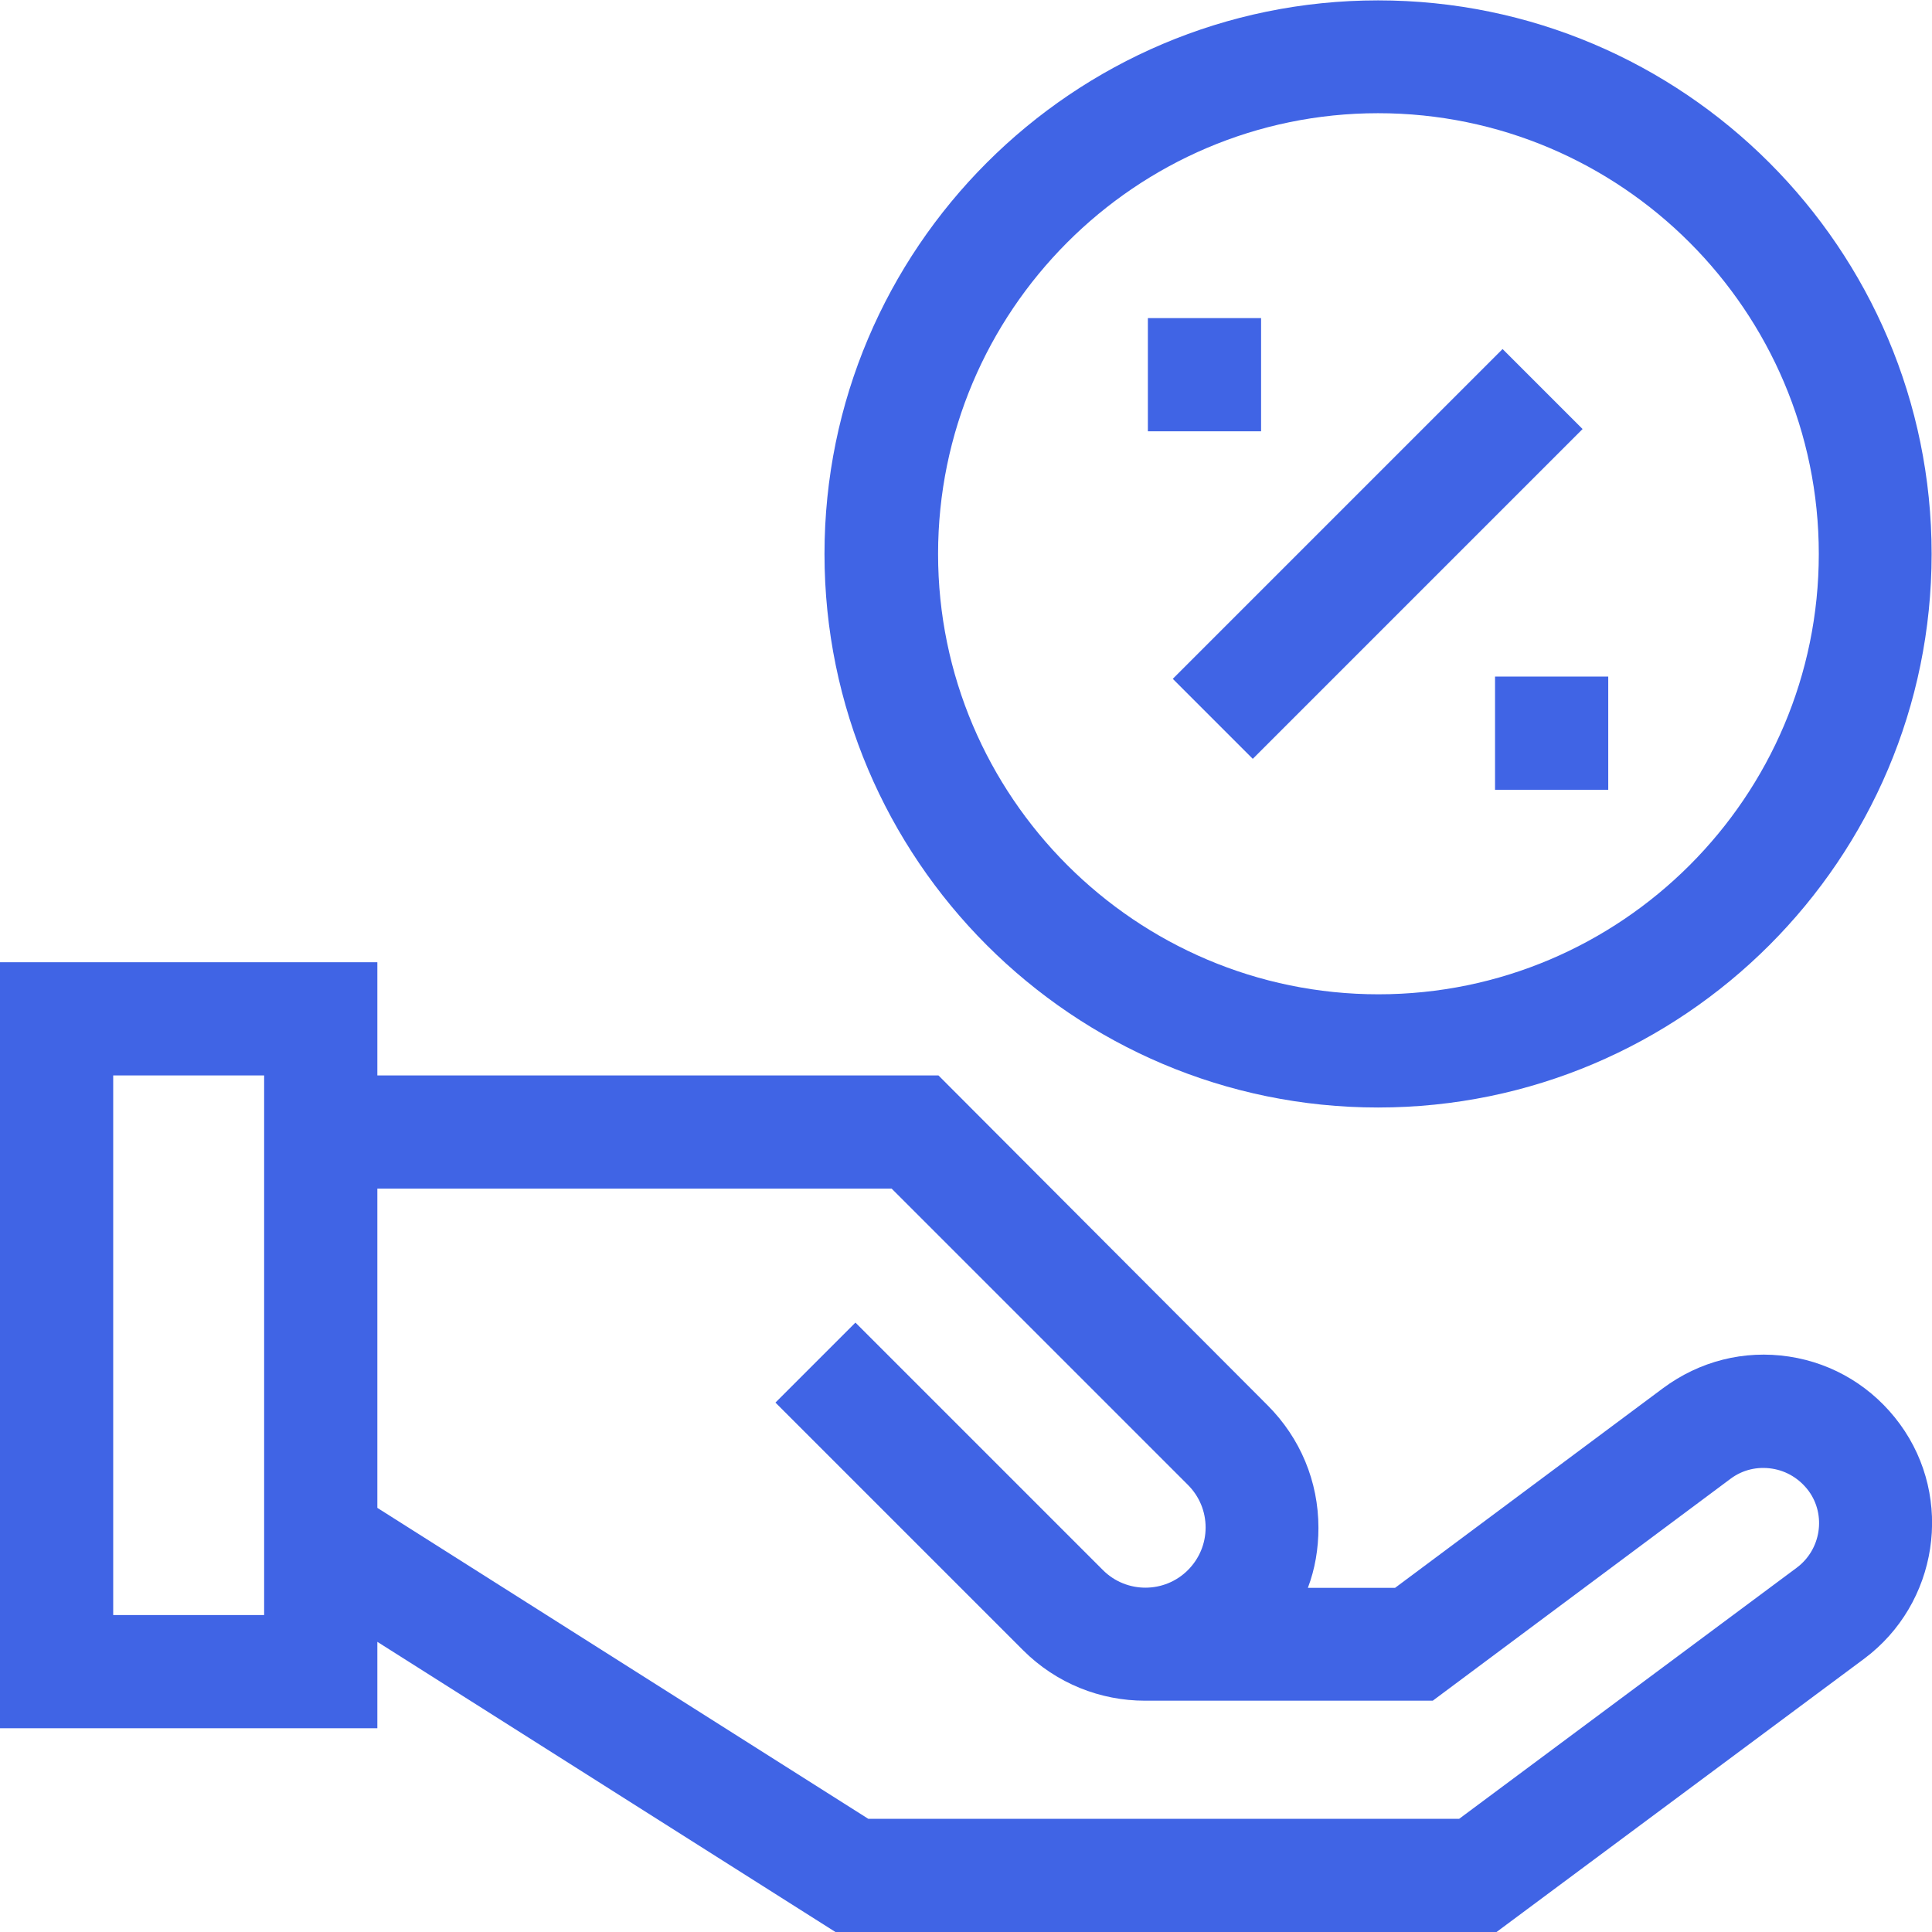
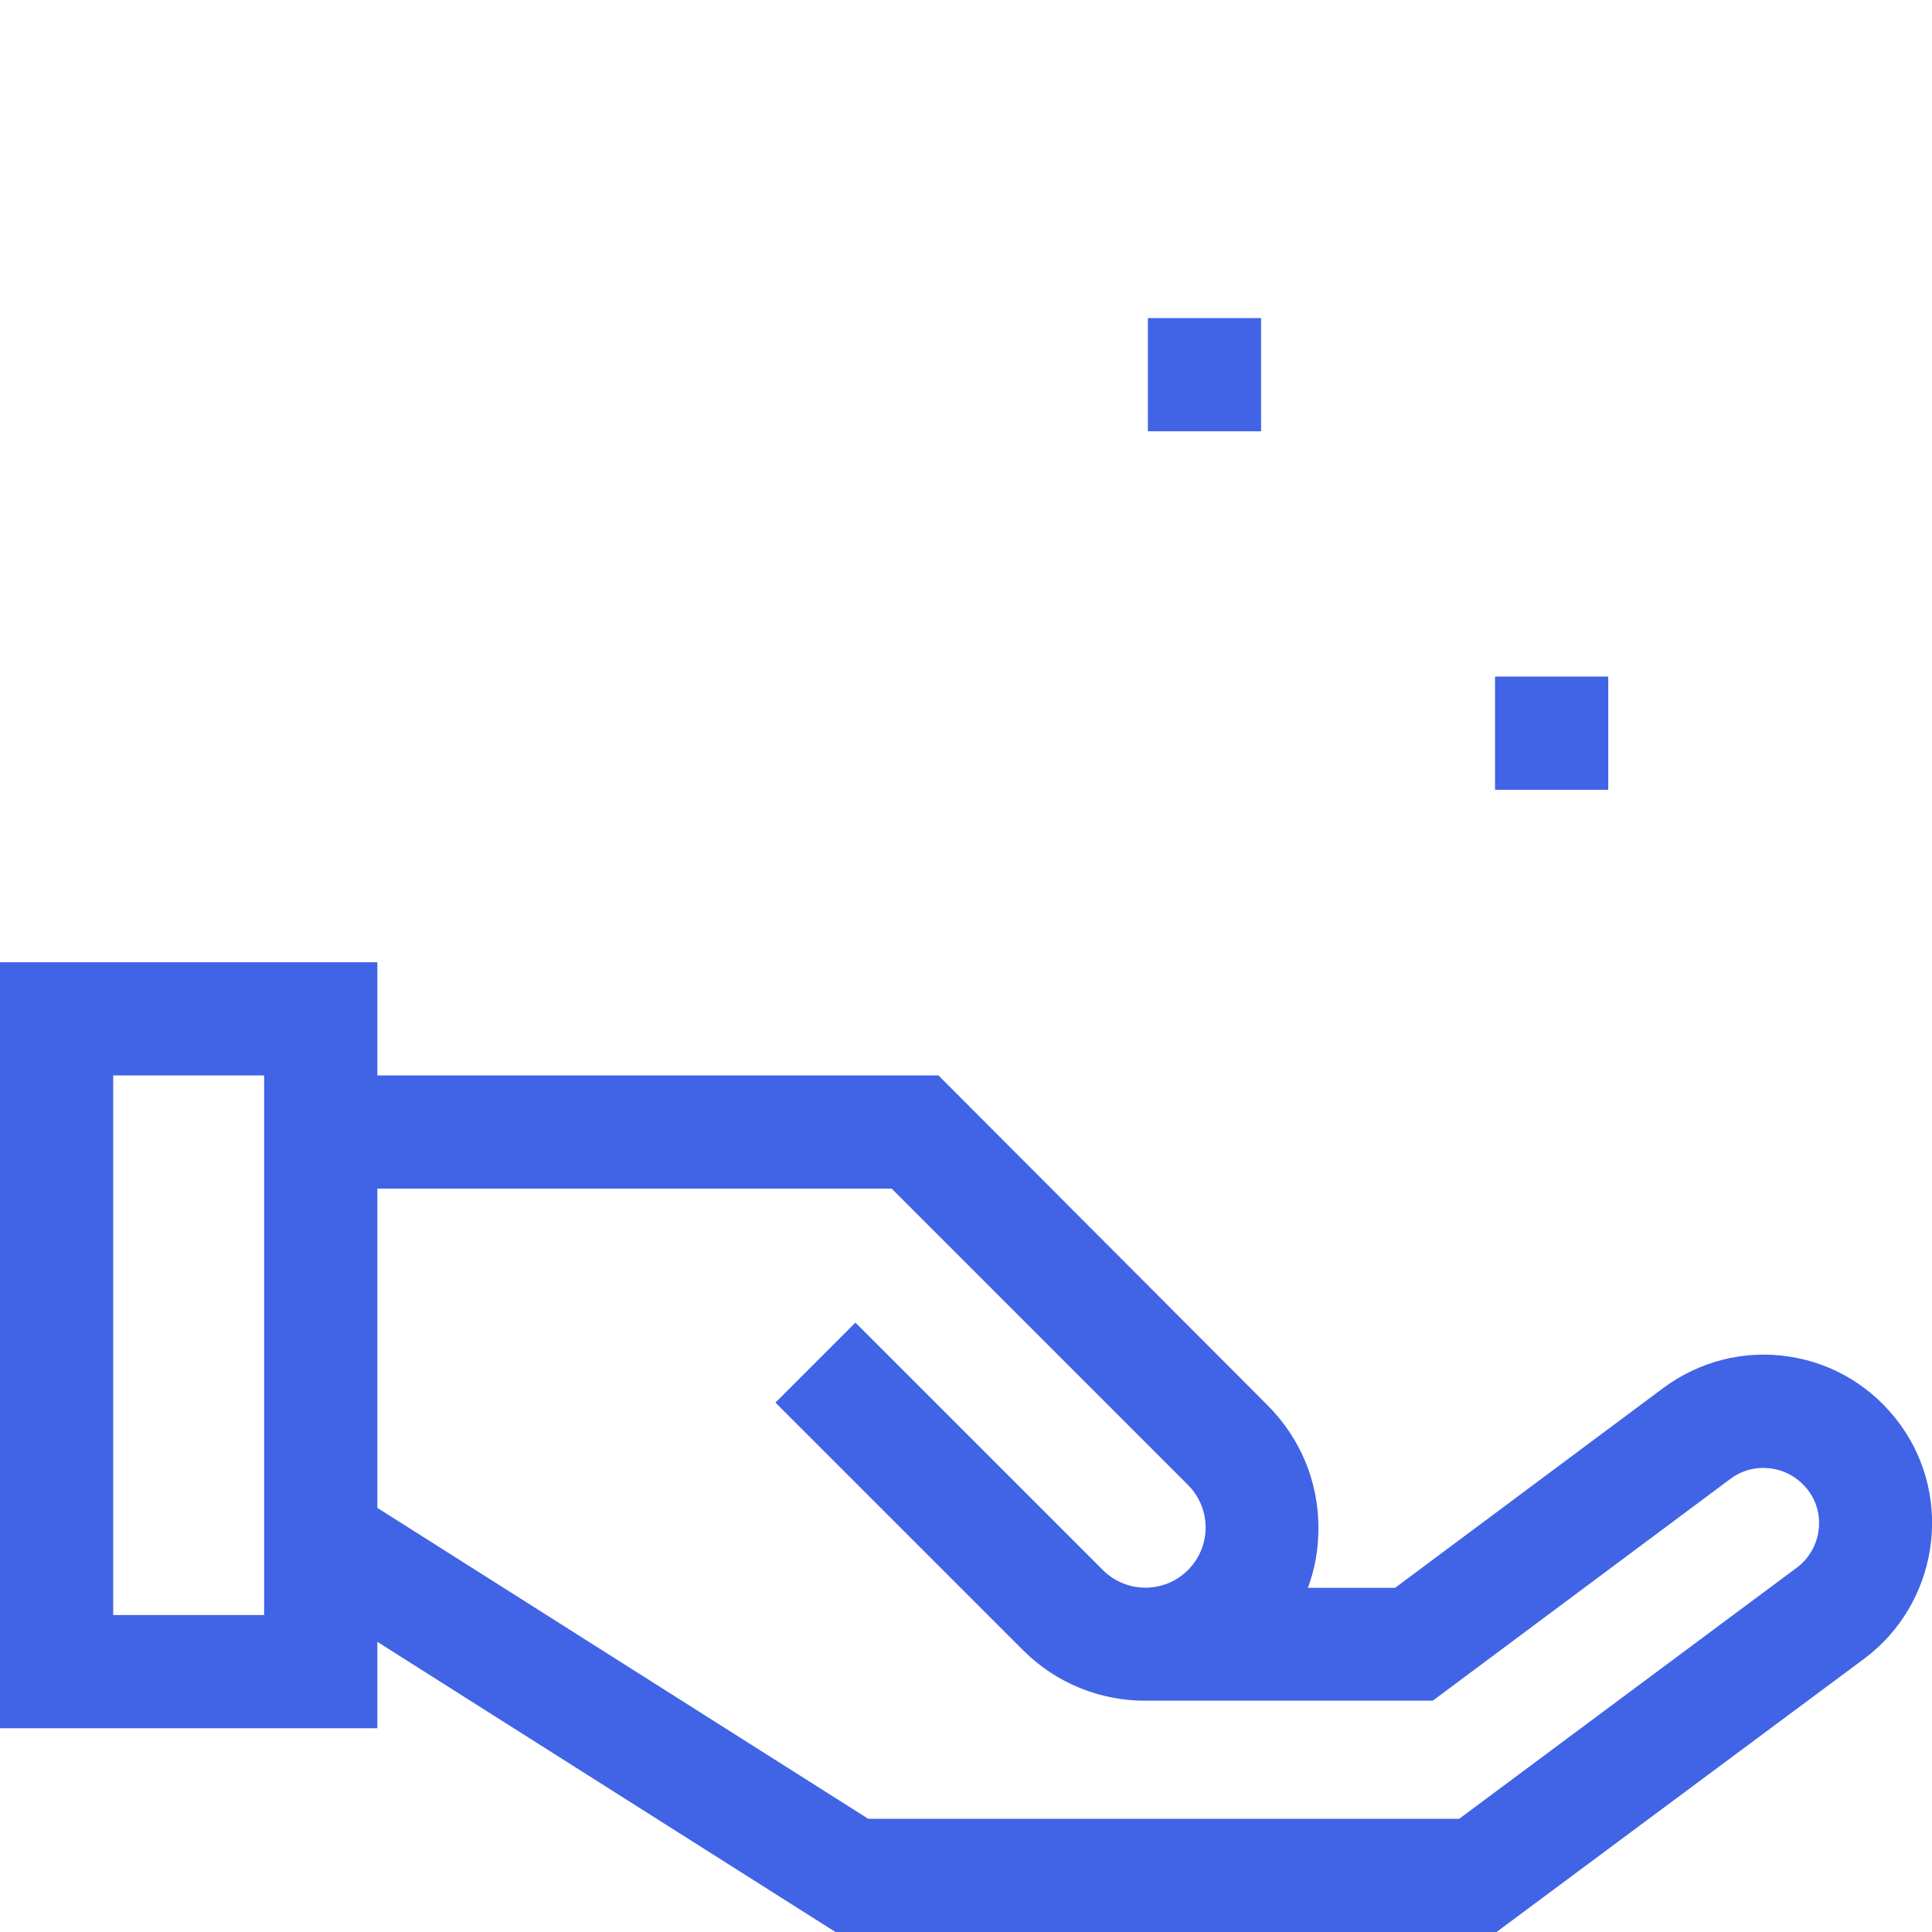
<svg xmlns="http://www.w3.org/2000/svg" version="1.1" id="Capa_1" x="0px" y="0px" viewBox="0 0 512 512" style="enable-background:new 0 0 512 512;" xml:space="preserve">
  <style type="text/css">
	.st0{fill:#4064E5;}
</style>
  <g>
    <path class="st0" d="M503.5,377.4c-7.1-9.7-17.5-16.1-29.4-17.9c-11.9-1.8-23.7,1.2-33.4,8.4l-71,52.9h-23.1   c1.9-5,2.8-10.4,2.8-15.9c0-12.3-4.8-23.8-13.5-32.5L248.7,285H100v-30H0v203h100v-22.9l121.4,76.9h175.2l97.4-72.4   C513.6,425,517.9,397.1,503.5,377.4L503.5,377.4z M70,428H30V285h40V428z M476.1,415.5L386.7,482H230.1L100,399.6V315h136.3   l78.5,78.5c3,3,4.7,7,4.7,11.3c0,4.3-1.7,8.3-4.7,11.3c-6.2,6.2-16.3,6.2-22.5,0l-65.6-65.6l-21.2,21.2l65.6,65.6   c8.9,8.9,20.6,13.4,32.3,13.4v0h76.3l78.9-58.8c3.2-2.4,7.1-3.3,11-2.7c3.9,0.6,7.3,2.7,9.7,5.9C484,401.5,482.6,410.7,476.1,415.5   L476.1,415.5z" />
-     <path class="st0" d="M304.2,84.3h30v30h-30V84.3z" />
+     <path class="st0" d="M304.2,84.3h30v30h-30z" />
    <path class="st0" d="M396.2,179.3h30v30h-30V179.3z" />
-     <path class="st0" d="M310.8,179.9l87.4-87.4l21.2,21.2L332,201.1L310.8,179.9z" />
-     <path class="st0" d="M365.2,293.5c80.9,0,146.7-65.8,146.7-146.7S446.1,0.1,365.2,0.1S218.5,65.9,218.5,146.8   S284.3,293.5,365.2,293.5z M365.2,30C429.6,30,482,82.4,482,146.8s-52.4,116.7-116.7,116.7s-116.7-52.4-116.7-116.7   S300.9,30,365.2,30z" />
  </g>
</svg>